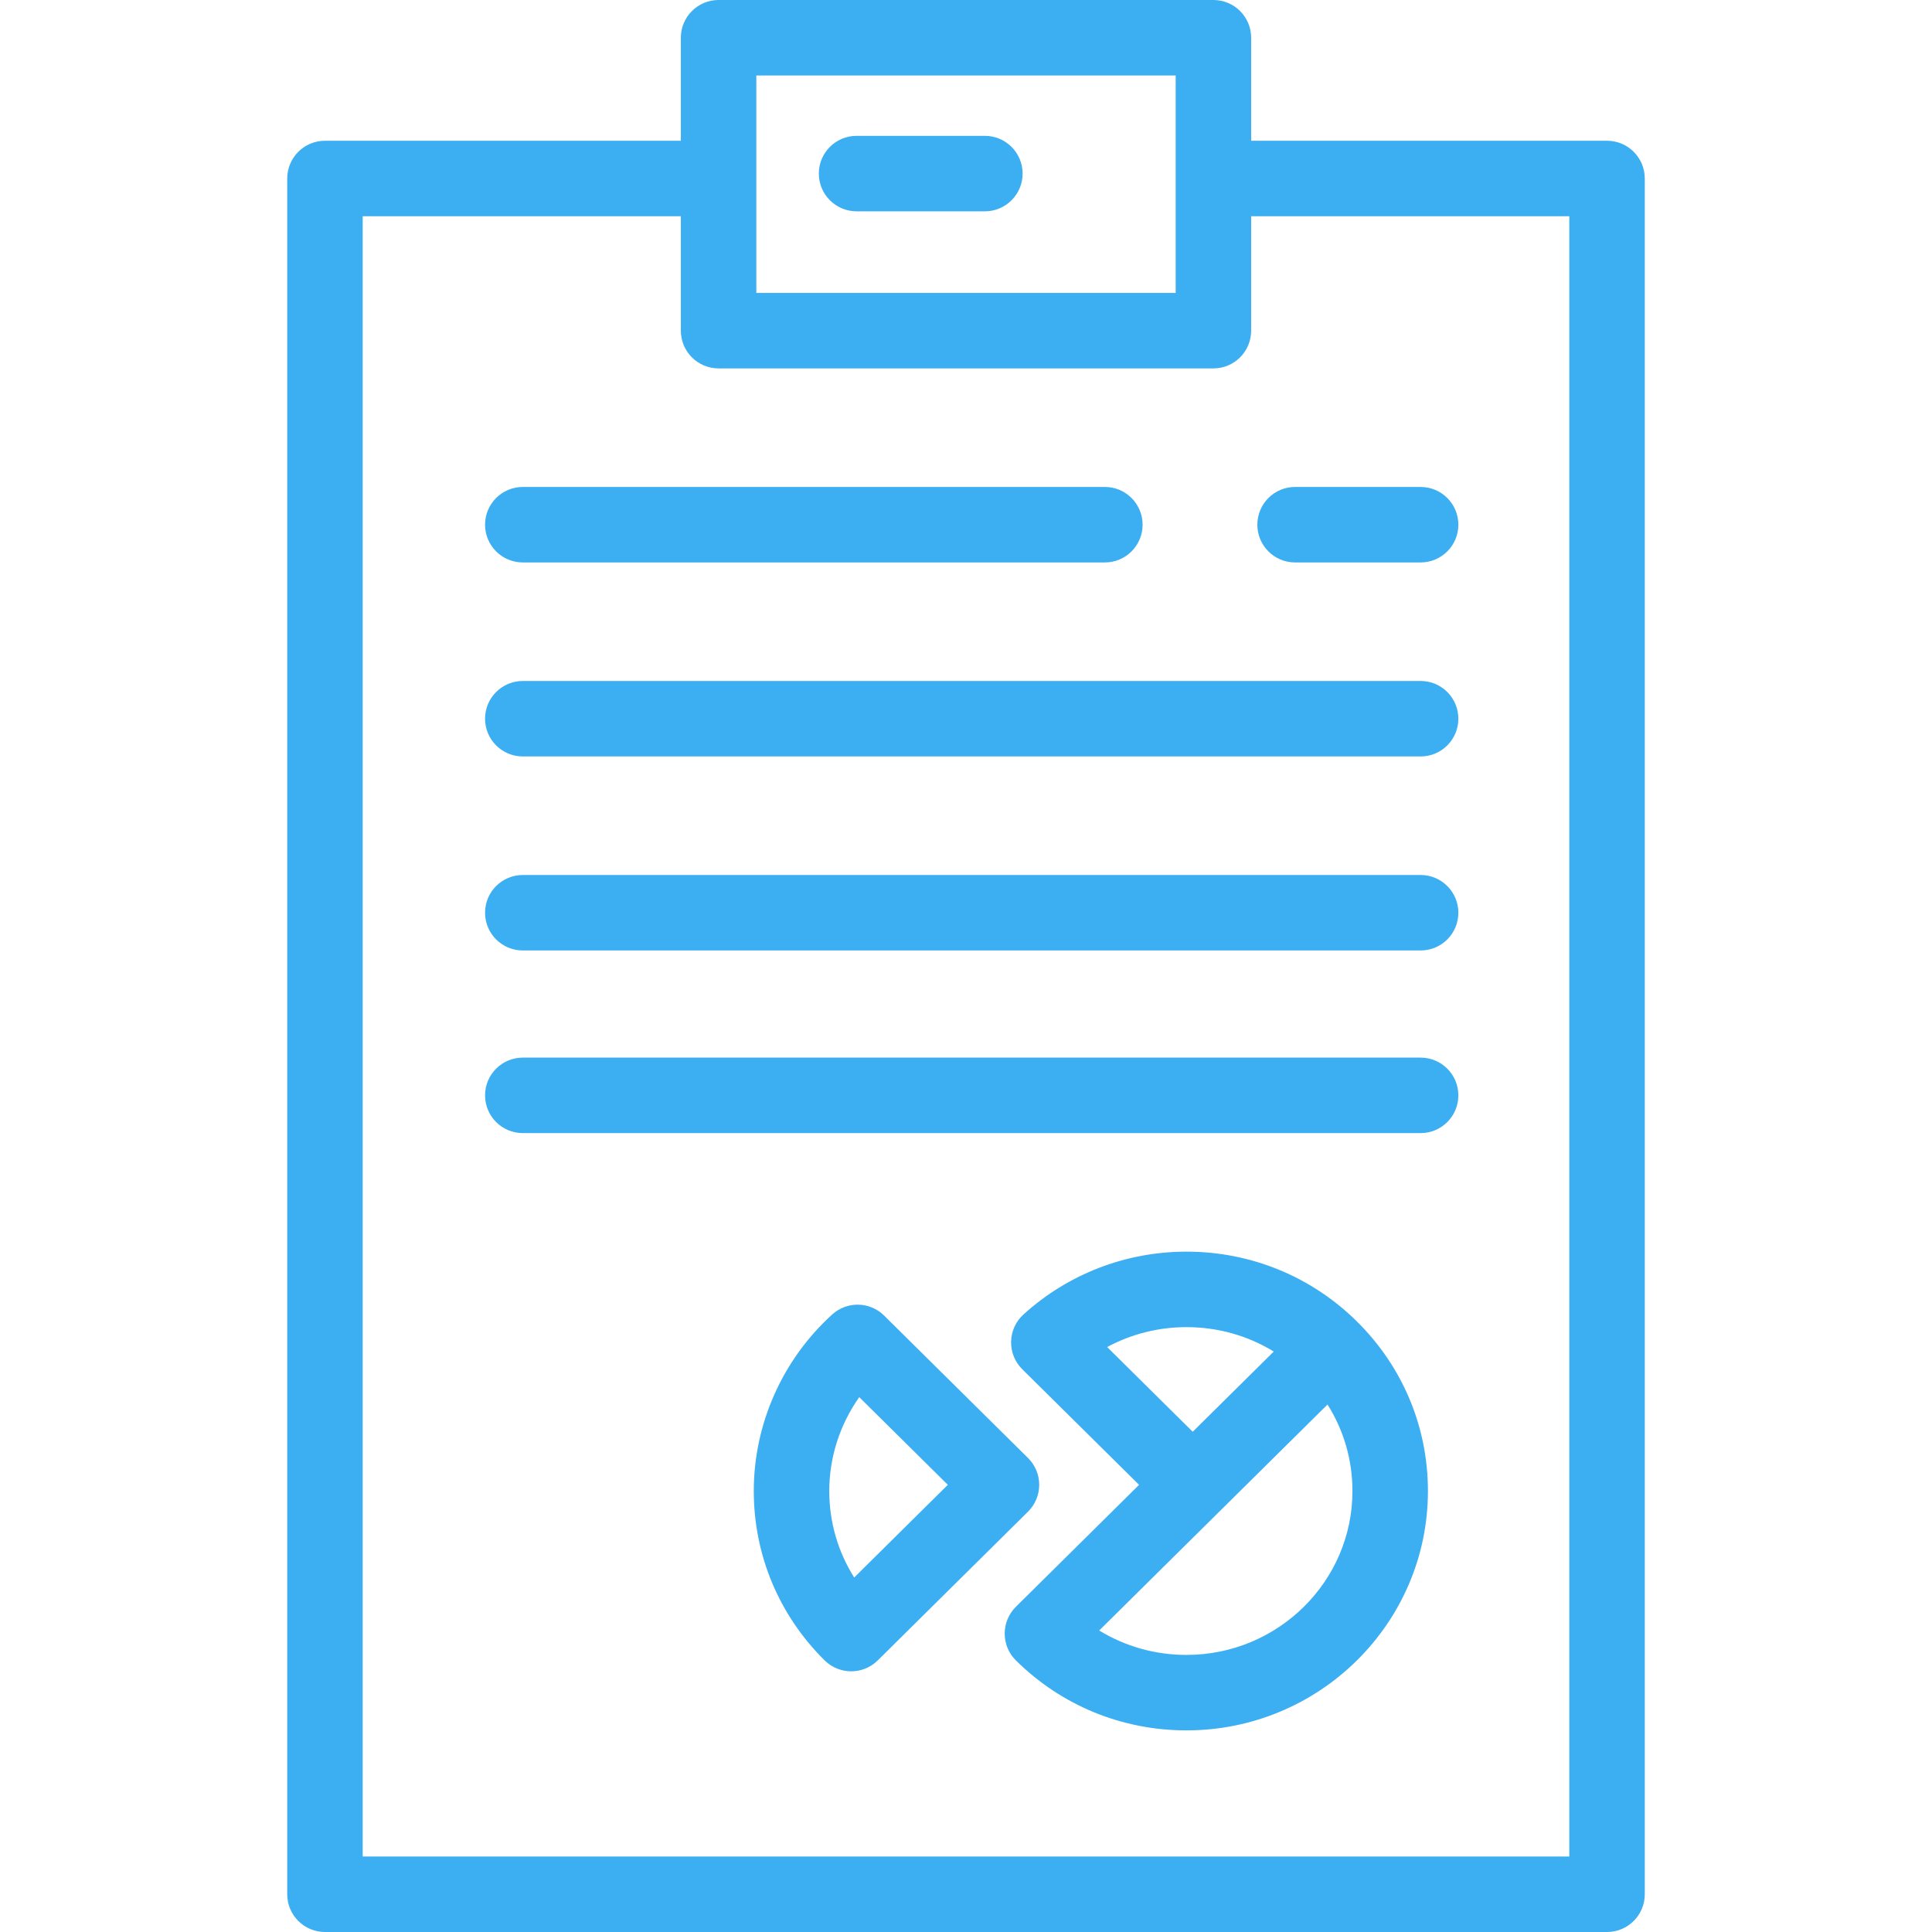
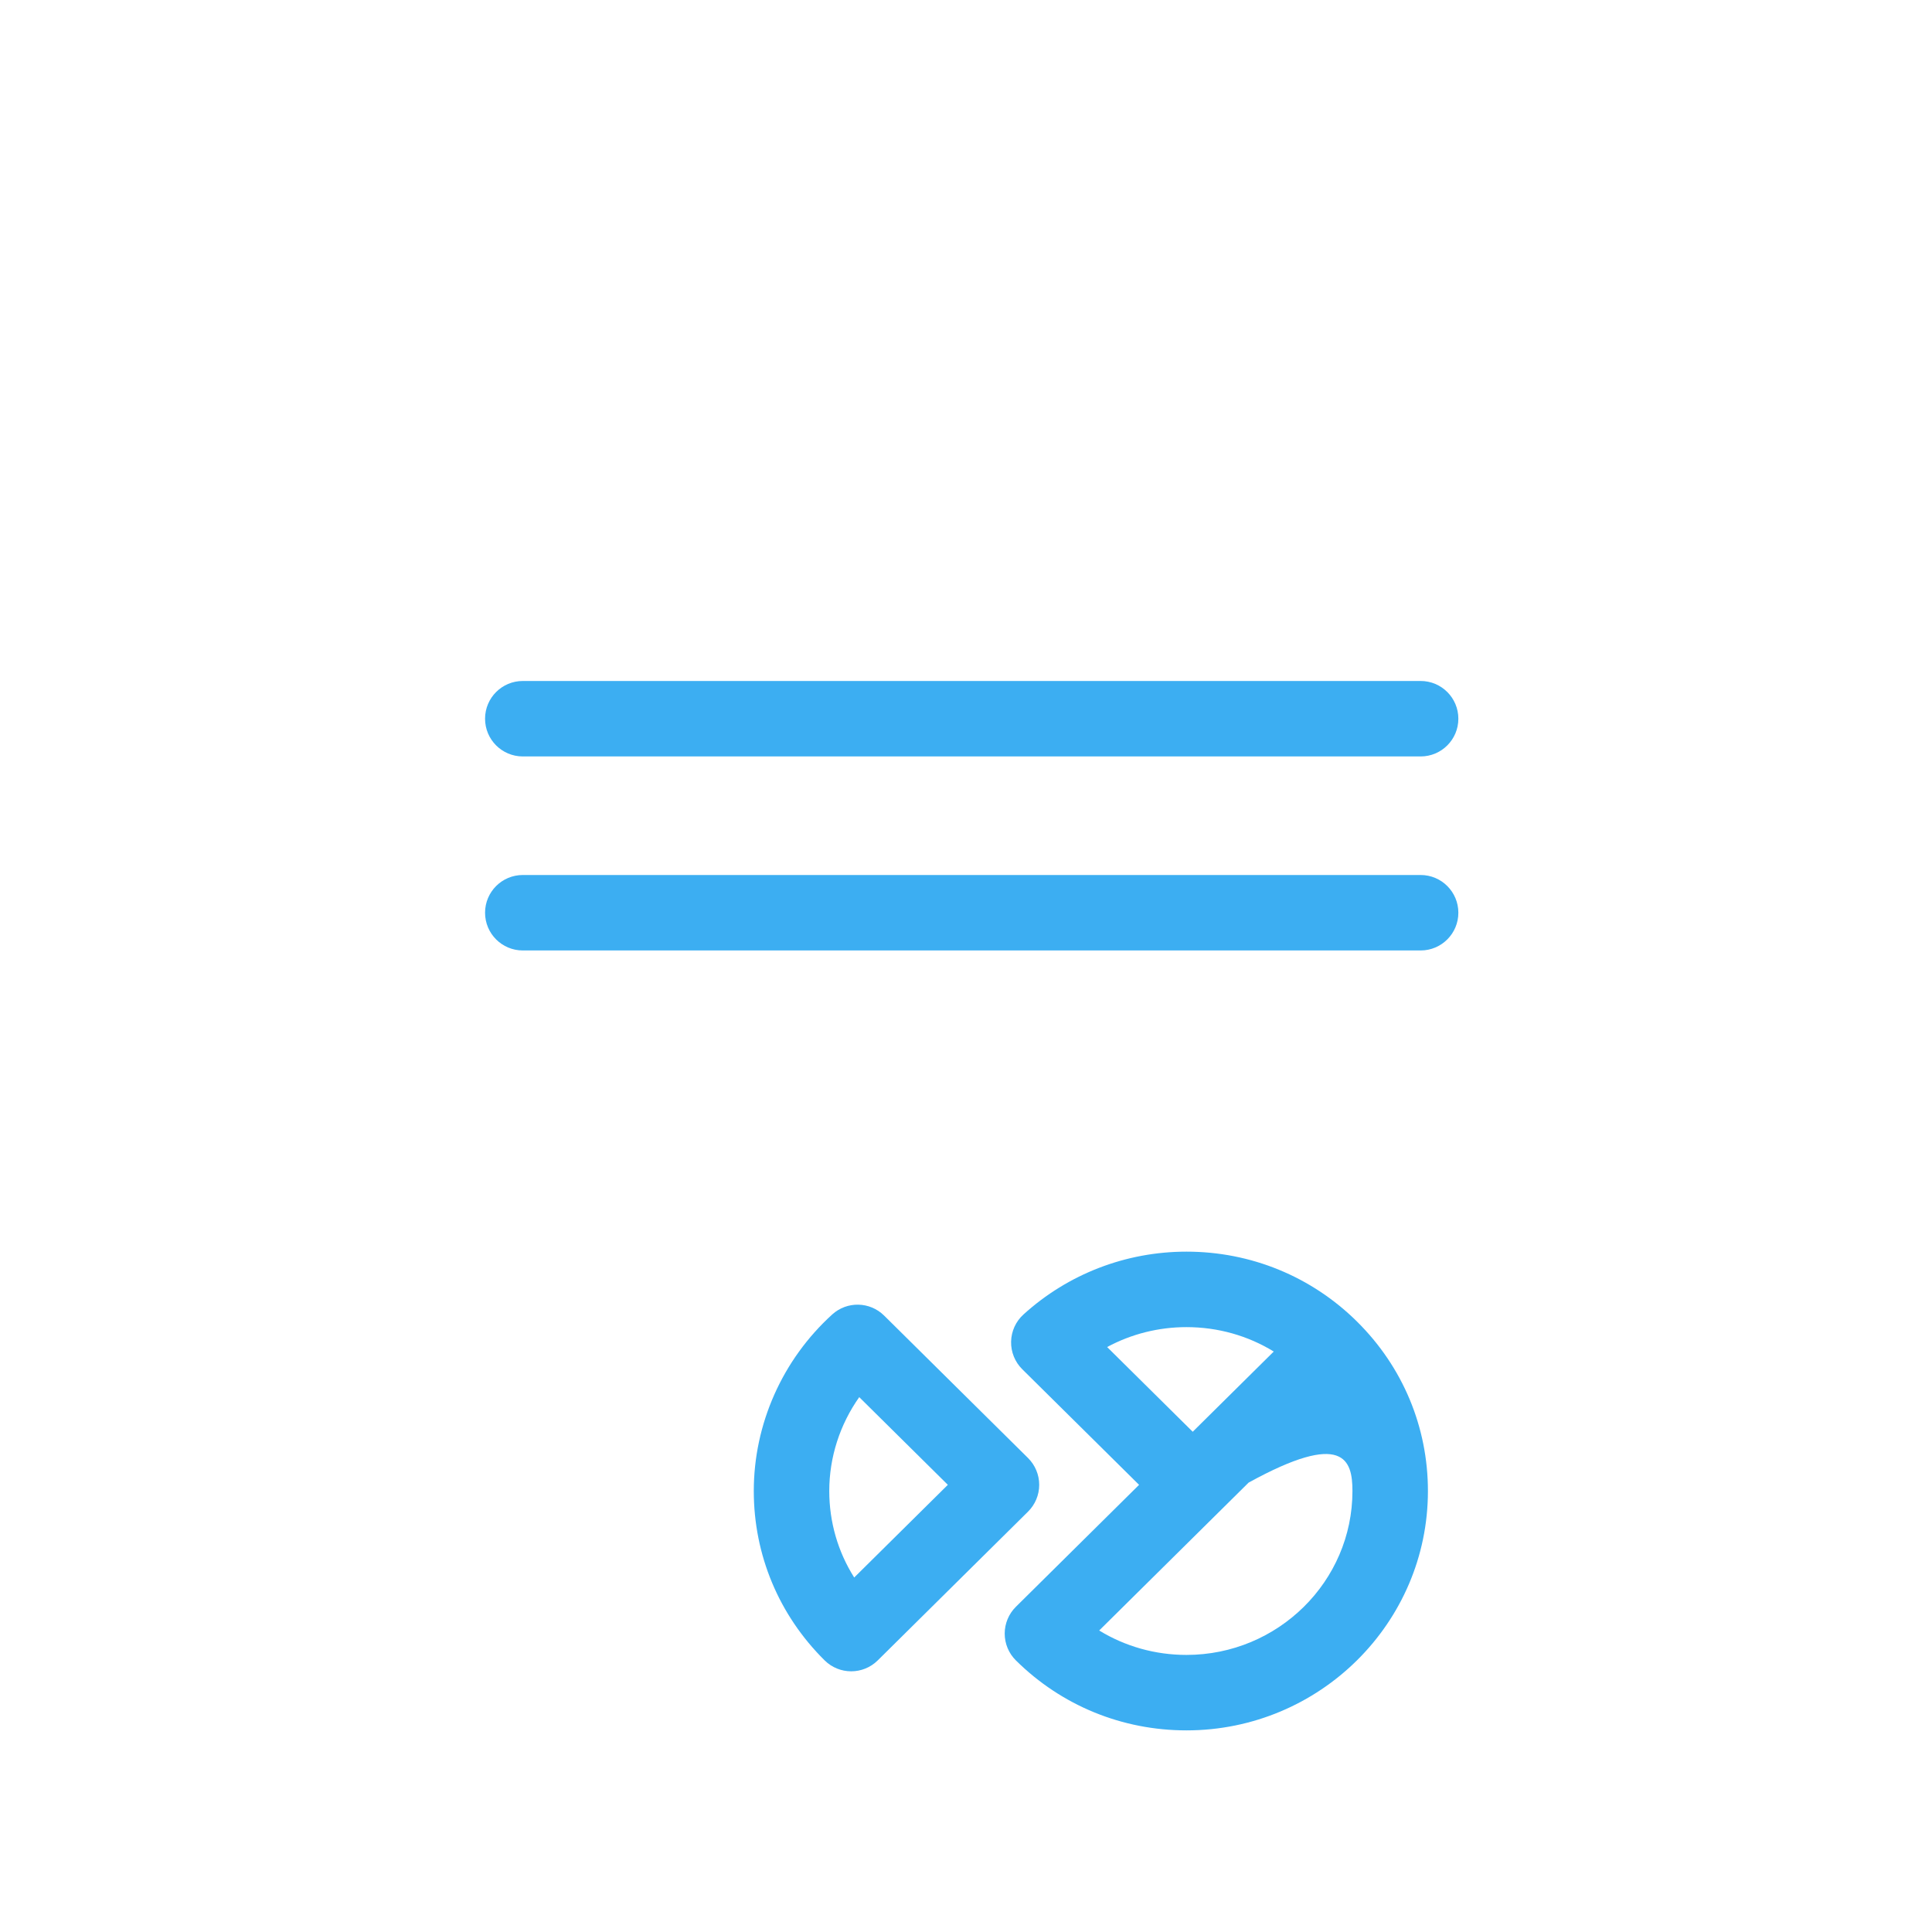
<svg xmlns="http://www.w3.org/2000/svg" width="120" height="120" viewBox="0 0 120 120" fill="none">
-   <path d="M99.816 8.743H77.711V2.344C77.711 1.05 76.661 0 75.367 0H44.633C43.339 0 42.289 1.05 42.289 2.344V8.743H20.184C18.89 8.743 17.84 9.793 17.84 11.087V117.656C17.84 118.95 18.89 120 20.184 120H99.816C101.11 120 102.16 118.95 102.16 117.656V11.087C102.16 9.792 101.11 8.743 99.816 8.743ZM46.977 4.688H73.023V18.195H46.977V4.688ZM97.472 115.312H22.528V13.431H42.289V20.539C42.289 21.833 43.339 22.882 44.633 22.882H75.367C76.661 22.882 77.711 21.833 77.711 20.539V13.431H97.472V115.312Z" fill="#3CAEF2" />
-   <path d="M32.472 34.934H68.625C69.919 34.934 70.969 33.884 70.969 32.59C70.969 31.296 69.919 30.246 68.625 30.246H32.472C31.177 30.246 30.128 31.296 30.128 32.59C30.128 33.884 31.177 34.934 32.472 34.934Z" fill="#3CAEF2" />
  <path d="M88.238 42.297H32.472C31.177 42.297 30.128 43.346 30.128 44.641C30.128 45.935 31.177 46.984 32.472 46.984H88.238C89.532 46.984 90.581 45.935 90.581 44.641C90.581 43.346 89.532 42.297 88.238 42.297Z" fill="#3CAEF2" />
  <path d="M88.238 54.348H32.472C31.177 54.348 30.128 55.397 30.128 56.691C30.128 57.986 31.177 59.035 32.472 59.035H88.238C89.532 59.035 90.581 57.986 90.581 56.691C90.581 55.397 89.532 54.348 88.238 54.348Z" fill="#3CAEF2" />
-   <path d="M88.238 65.691H32.472C31.177 65.691 30.128 66.741 30.128 68.035C30.128 69.329 31.177 70.379 32.472 70.379H88.238C89.532 70.379 90.581 69.329 90.581 68.035C90.581 66.741 89.532 65.691 88.238 65.691Z" fill="#3CAEF2" />
-   <path d="M80.439 34.934H88.237C89.531 34.934 90.581 33.884 90.581 32.59C90.581 31.296 89.531 30.246 88.237 30.246H80.439C79.145 30.246 78.096 31.296 78.096 32.59C78.096 33.884 79.145 34.934 80.439 34.934Z" fill="#3CAEF2" />
  <path d="M64.547 92.225C64.547 91.6 64.297 91 63.852 90.559L54.914 81.713C54.029 80.837 52.612 80.806 51.69 81.644C48.595 84.455 46.819 88.451 46.819 92.609C46.819 96.585 48.382 100.321 51.22 103.13C51.677 103.582 52.273 103.808 52.869 103.808C53.465 103.808 54.061 103.582 54.518 103.13L63.852 93.891C64.297 93.451 64.547 92.851 64.547 92.225ZM53.056 97.982C52.047 96.385 51.507 94.537 51.507 92.609C51.507 90.513 52.169 88.476 53.369 86.779L58.872 92.225L53.056 97.982Z" fill="#3CAEF2" />
-   <path d="M84.29 82.089V82.088L84.29 82.088C81.458 79.286 77.696 77.742 73.695 77.742C69.936 77.742 66.34 79.128 63.569 81.645C63.092 82.077 62.815 82.686 62.801 83.33C62.787 83.973 63.038 84.593 63.495 85.046L70.75 92.226L63.099 99.8C62.654 100.24 62.404 100.84 62.404 101.465C62.404 102.091 62.654 102.691 63.099 103.131C65.93 105.934 69.693 107.477 73.695 107.477C81.964 107.477 88.691 100.808 88.691 92.61C88.691 88.634 87.128 84.898 84.29 82.089ZM68.766 83.667C70.265 82.86 71.954 82.43 73.694 82.43C75.64 82.43 77.503 82.958 79.115 83.947L74.082 88.929L68.766 83.667ZM73.694 102.79C71.749 102.79 69.886 102.261 68.273 101.273L77.552 92.089L82.454 87.237C83.463 88.834 84.003 90.681 84.003 92.61C84.003 98.223 79.379 102.79 73.694 102.79Z" fill="#3CAEF2" />
-   <path d="M61.172 8.438H53.203C51.909 8.438 50.859 9.487 50.859 10.781C50.859 12.075 51.909 13.125 53.203 13.125H61.172C62.466 13.125 63.516 12.075 63.516 10.781C63.516 9.487 62.466 8.438 61.172 8.438Z" fill="#3CAEF2" />
+   <path d="M84.29 82.089V82.088L84.29 82.088C81.458 79.286 77.696 77.742 73.695 77.742C69.936 77.742 66.34 79.128 63.569 81.645C63.092 82.077 62.815 82.686 62.801 83.33C62.787 83.973 63.038 84.593 63.495 85.046L70.75 92.226L63.099 99.8C62.654 100.24 62.404 100.84 62.404 101.465C62.404 102.091 62.654 102.691 63.099 103.131C65.93 105.934 69.693 107.477 73.695 107.477C81.964 107.477 88.691 100.808 88.691 92.61C88.691 88.634 87.128 84.898 84.29 82.089ZM68.766 83.667C70.265 82.86 71.954 82.43 73.694 82.43C75.64 82.43 77.503 82.958 79.115 83.947L74.082 88.929L68.766 83.667ZM73.694 102.79C71.749 102.79 69.886 102.261 68.273 101.273L77.552 92.089C83.463 88.834 84.003 90.681 84.003 92.61C84.003 98.223 79.379 102.79 73.694 102.79Z" fill="#3CAEF2" />
</svg>